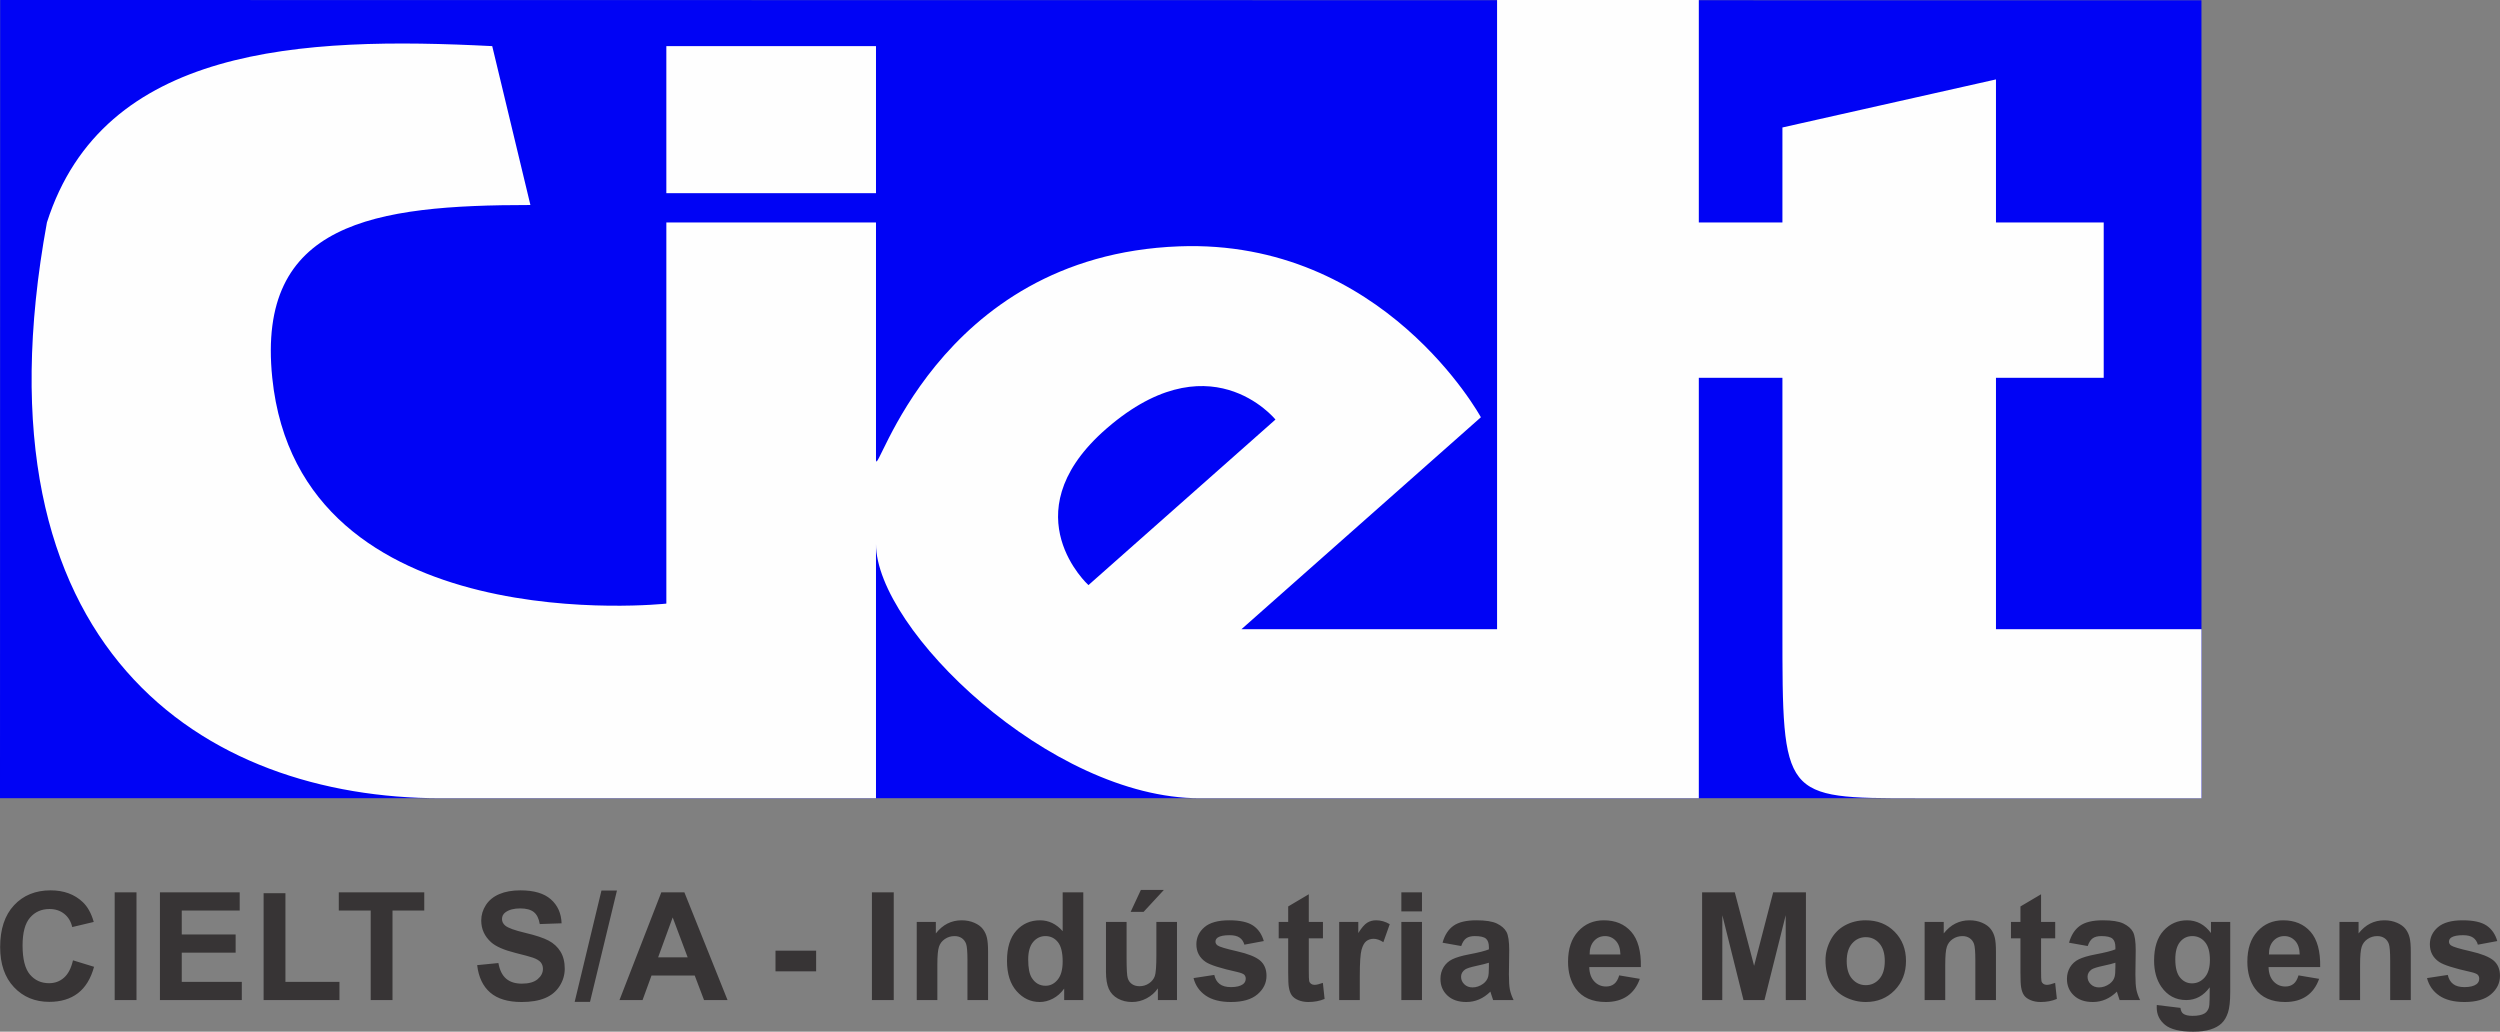
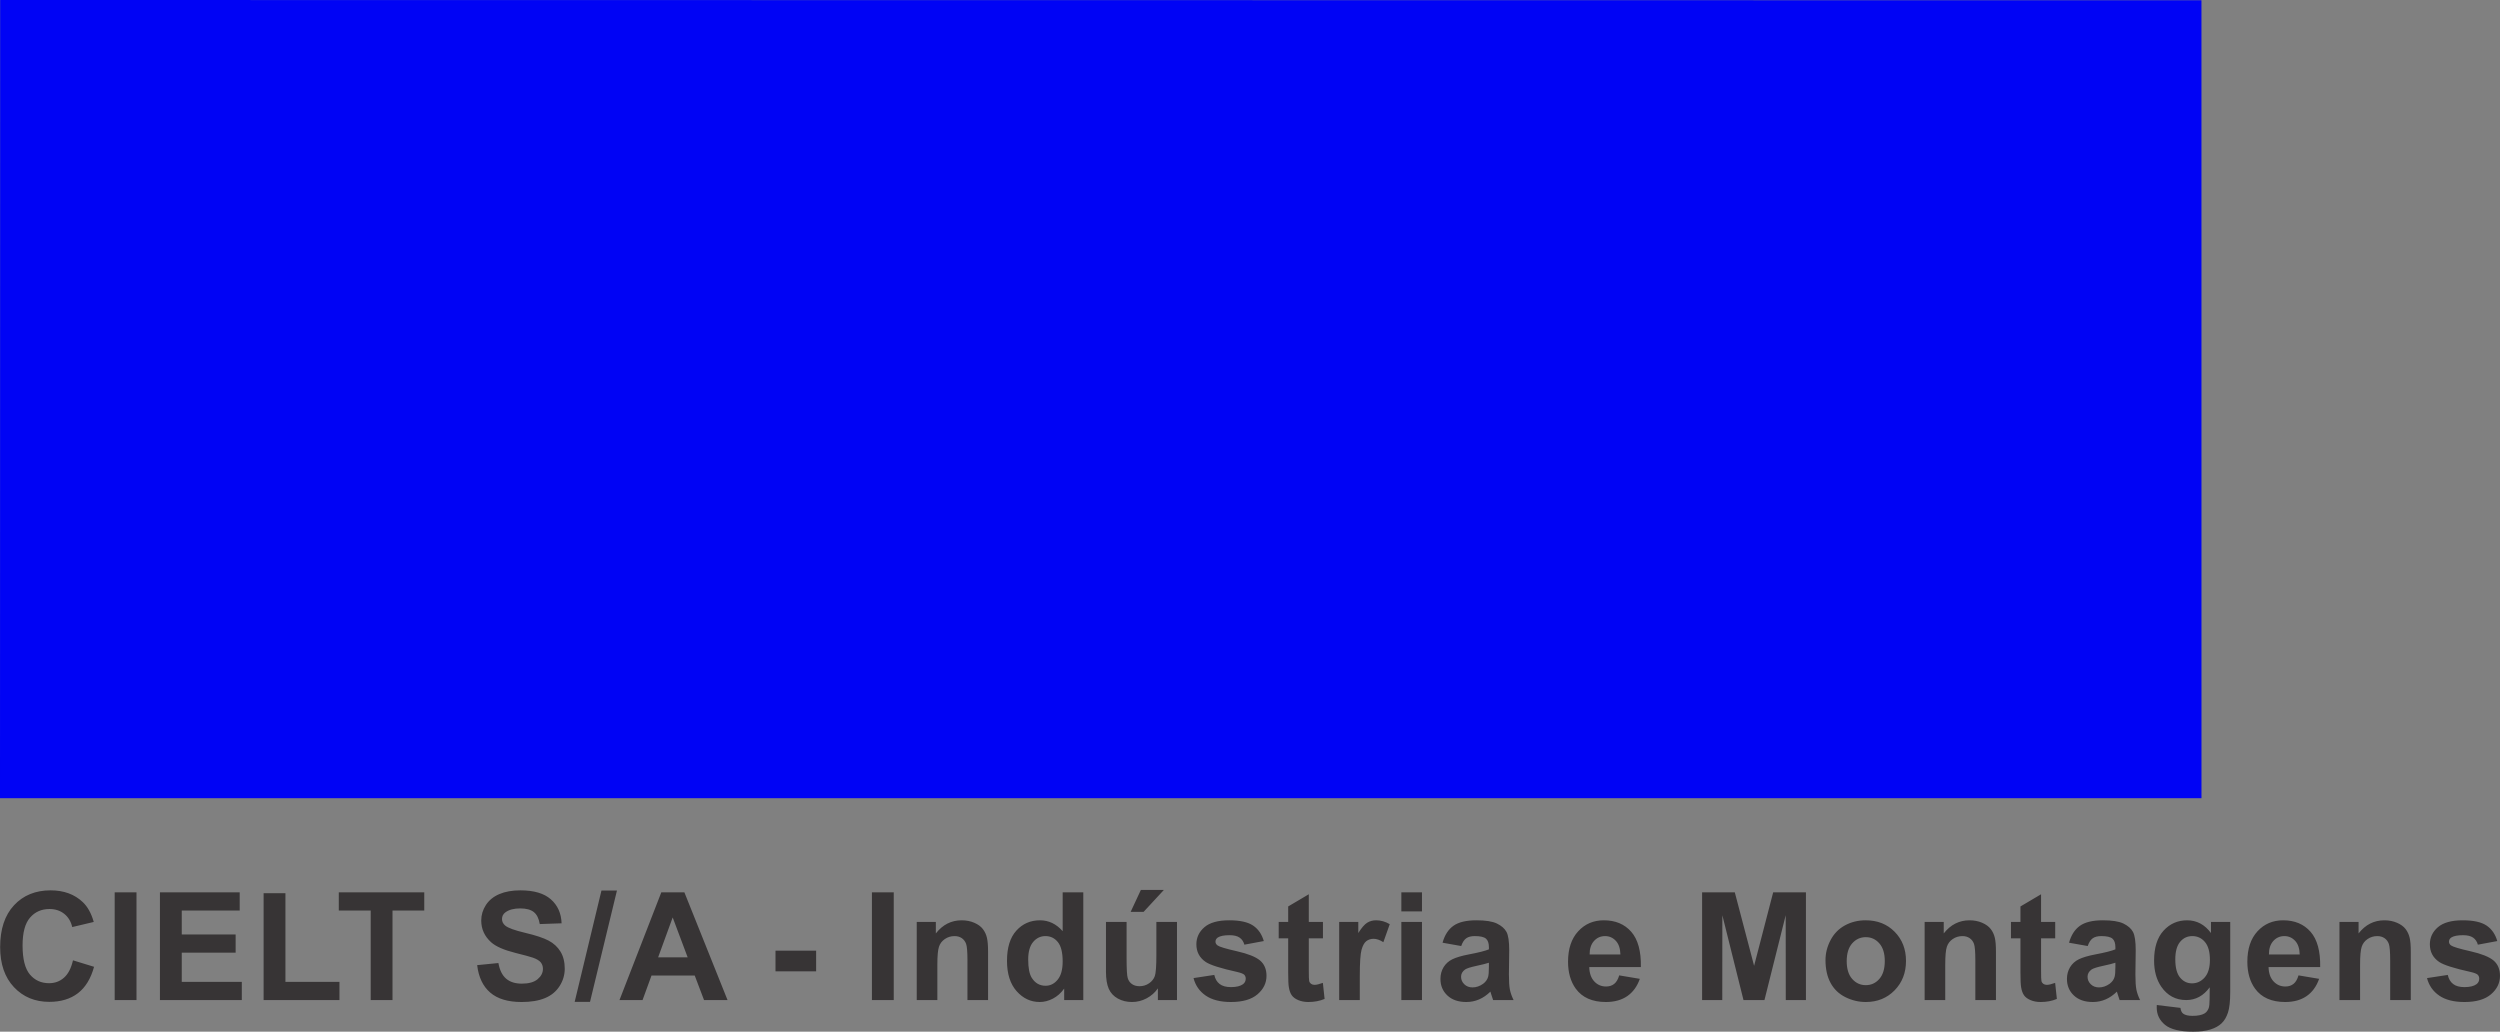
<svg xmlns="http://www.w3.org/2000/svg" xml:space="preserve" width="164.423mm" height="67.851mm" version="1.1" style="shape-rendering:geometricPrecision; text-rendering:geometricPrecision; image-rendering:optimizeQuality; fill-rule:evenodd; clip-rule:evenodd" viewBox="0 0 16428.05 6779.22">
  <rect x="0" y="0" width="16428.05" height="6779.22" fill="#808080" stroke="none" />
  <defs>
    <style type="text/css">
   
    .fil1 {fill:#FEFEFE}
    .fil2 {fill:#FEFEFE}
    .fil0 {fill:#0003F5}
    .fil3 {fill:#373435;fill-rule:nonzero}
   
  </style>
  </defs>
  <g id="Camada_x0020_1">
    <g id="_2661549701488">
      <polygon class="fil0" points="0.99,0 14466.21,1.92 14466.4,5245.35 -0,5245.35 " />
-       <path class="fil1" d="M3485.42 1347.13l-250.86 -1044.03c-1254.69,-64.35 -2555.44,-0.88 -2926.16,1158.59 -516.38,2818.24 1044.84,3783.67 2587.7,3783.67l2860.2 0 0 -1671.21c0,560.53 1146.79,1671.21 2125.92,1671.21l3281.07 0 0 -2762.53 549.39 0 0 1651.86c0,1110.68 0,1110.68 875.17,1110.68l1878.56 0 0 -1110.68 -1350.44 0 0 -1651.86 708.03 0 0 -1021.13 -708.03 0 0 -939.8 -1403.27 315.76 -0.02 624.05 -549.39 0 0 -1461.68 -1325.67 0.02 0 4134.65 -1679.82 0 1573.44 -1392.81c0,0 -639.63,-1173.66 -1983.33,-1123.08 -1607,60.5 -1991.6,1558.88 -1991.6,1402.34l0 -1559.45 -1377.6 0 0 2504.73c0,0 -2410.51,262.21 -2589.63,-1483.59 -104.88,-1022.17 667.59,-1135.72 1696.36,-1135.69z" />
-       <polygon class="fil2" points="4378.69,303.1 4378.69,1269.41 5756.29,1269.41 5756.29,303.1 " />
      <path class="fil0" d="M7152.4 3844.88l1228.9 -1087.86c0,0 -441.01,-547.59 -1138.91,84.73 -594.33,545.02 -89.99,1003.13 -89.99,1003.13z" />
      <path class="fil3" d="M479.59 6310.51l138.43 42.51c-21.24,77.96 -56.69,135.8 -106.14,173.71 -49.42,37.74 -112.04,56.71 -188.04,56.71 -94.1,0 -171.39,-32.15 -232.03,-96.42 -60.5,-64.27 -90.83,-152.13 -90.83,-263.7 0,-117.82 30.5,-209.45 91.3,-274.73 60.83,-65.25 140.92,-97.9 240.14,-97.9 86.69,0 157.05,25.72 211.12,76.96 32.29,30.32 56.35,73.84 72.51,130.69l-141.41 33.62c-8.4,-36.58 -25.86,-65.58 -52.4,-86.85 -26.69,-21.24 -59.01,-31.79 -96.91,-31.79 -52.57,0 -95.26,18.78 -127.88,56.52 -32.81,37.6 -49.12,98.56 -49.12,182.93 0,89.33 16.14,153.12 48.29,191.02 32.29,38.07 74.15,57.02 125.75,57.02 38.07,0 70.86,-12.05 98.2,-36.27 27.38,-24.23 47.16,-62.14 59.01,-114.04zm274.02 261.05l0 -708 143.38 0 0 708 -143.38 0zm297.41 0l0 -708 524.08 0 0 119.65 -380.7 0 0 157.21 354.01 0 0 119.67 -354.01 0 0 191.82 394.57 0 0 119.65 -537.94 0zm681.25 0l0 -702.06 143.38 0 0 582.41 355 0 0 119.65 -498.38 0zm703.67 0l0 -588.35 -209.65 0 0 -119.65 561.67 0 0 119.65 -208.65 0 0 588.35 -143.38 0zm699.71 -229.4l139.43 -13.86c8.39,46.65 25.22,80.77 50.75,102.68 25.55,21.93 60,32.79 103.34,32.79 45.81,0 80.42,-9.72 103.65,-29.17 23.26,-19.44 34.95,-42.18 34.95,-68.21 0,-16.82 -4.95,-30.99 -14.67,-42.87 -9.73,-11.68 -26.86,-21.9 -51.25,-30.46 -16.66,-5.94 -54.56,-16.17 -113.87,-31 -76.32,-19.11 -129.89,-42.51 -160.7,-70.36 -43.34,-39.06 -64.94,-86.68 -64.94,-142.9 0,-36.09 10.22,-70.04 30.5,-101.52 20.44,-31.47 49.78,-55.36 88.17,-71.86 38.4,-16.47 84.54,-24.72 138.93,-24.72 88.5,0 155.25,19.61 199.9,59 44.83,39.4 68.23,91.8 70.55,157.57l-143.38 4.95c-6.1,-36.6 -19.11,-62.8 -39.06,-78.78 -19.95,-16 -49.95,-24.07 -89.84,-24.07 -41.18,0 -73.48,8.57 -96.74,25.72 -15,11.03 -22.57,25.7 -22.57,44.15 0,16.83 7.09,31.16 21.27,43.01 17.95,15.33 61.63,31.16 131,47.65 69.39,16.31 120.64,33.45 153.79,50.92 33.29,17.62 59.31,41.52 78.09,72.02 18.79,30.49 28.21,68.07 28.21,112.73 0,40.53 -11.21,78.6 -33.78,114.04 -22.6,35.44 -54.39,61.8 -95.61,78.95 -41.19,17.3 -92.61,25.86 -154.1,25.86 -89.48,0 -158.2,-20.58 -206.16,-61.97 -47.96,-41.18 -76.47,-101.35 -85.87,-180.28zm640.69 241.28l176.02 -731.76 101.86 0 -177.03 731.76 -100.85 0zm1004.45 -11.88l-154.43 0 -61.16 -161.19 -283.95 0 -58.82 161.19 -151.63 0 274.89 -708 151.47 0 283.62 708zm-262.05 -280.84l-98.37 -262.02 -95.61 262.02 193.98 0zm577.29 91.97l0 -135.47 266.97 0 0 135.47 -266.97 0zm633.61 188.87l0 -708 143.38 0 0 708 -143.38 0zm763.15 0l-135.44 0 0 -261.55c0,-55.36 -2.99,-91.13 -8.76,-107.29 -5.91,-16.31 -15.31,-28.84 -28.51,-37.91 -13.18,-9.06 -29,-13.51 -47.46,-13.51 -23.73,0 -45,6.43 -63.78,19.28 -18.95,12.85 -31.8,29.99 -38.74,51.11 -7.07,21.24 -10.52,60.47 -10.52,117.82l0 232.05 -135.47 0 0 -513.21 125.58 0 0 75.33c44.97,-57.52 101.52,-86.2 169.89,-86.2 30,0 57.52,5.45 82.41,16.14 25.06,10.89 43.84,24.56 56.54,41.21 12.85,16.81 21.74,35.75 26.69,57.02 5.12,21.27 7.57,51.58 7.57,91.14l0 318.56zm625.74 0l-125.58 0 0 -75.3c-20.94,29.33 -45.83,51.25 -74.34,66.08 -28.52,14.67 -57.35,22.07 -86.36,22.07 -59.18,0 -109.75,-23.73 -151.94,-71.36 -42.04,-47.62 -63.13,-113.87 -63.13,-199.09 0,-87.02 20.41,-153.27 61.47,-198.58 41.02,-45.33 92.79,-67.9 155.42,-67.9 57.35,0 107.11,23.9 148.98,71.53l0 -255.45 135.47 0 0 708zm-361.92 -266.5c0,54.89 7.57,94.62 22.57,119.18 21.91,35.58 52.4,53.37 91.63,53.37 31.16,0 57.69,-13.35 79.45,-40.04 21.91,-26.71 32.79,-66.4 32.79,-119.48 0,-59.17 -10.55,-101.68 -31.82,-127.73 -21.24,-26.06 -48.29,-39.07 -81.41,-39.07 -32.13,0 -59.01,12.85 -80.75,38.57 -21.6,25.72 -32.46,64.11 -32.46,115.19zm852.16 266.5l0 -76.79c-18.78,27.35 -43.34,49.12 -73.85,65.41 -30.47,16.17 -62.63,24.23 -96.41,24.23 -34.62,0 -65.58,-7.57 -92.96,-22.74 -27.52,-15.16 -47.29,-36.57 -59.48,-63.94 -12.37,-27.52 -18.45,-65.42 -18.45,-113.87l0 -325.51 135.47 0 0 236.34c0,72.35 2.46,116.52 7.57,132.84 4.95,16.31 14.01,29.33 27.35,38.73 13.2,9.56 30,14.34 50.45,14.34 23.23,0 44,-6.43 62.46,-19.11 18.45,-12.71 30.97,-28.51 37.74,-47.46 6.76,-18.95 10.22,-65.11 10.22,-138.79l0 -216.88 135.47 0 0 513.21 -125.58 0zm-178.98 -579.46l67.24 -144.36 151.3 0 -133.5 144.36 -85.04 0zm413.11 435.09l136.47 -20.77c5.77,26.22 17.45,46.16 35.27,59.67 17.62,13.67 42.51,20.44 74.32,20.44 35.11,0 61.49,-6.43 79.28,-19.28 11.85,-9.06 17.79,-21.27 17.79,-36.44 0,-10.22 -3.29,-18.78 -9.73,-25.55 -6.73,-6.41 -21.9,-12.52 -45.3,-17.96 -109.61,-24.22 -178.98,-46.3 -208.32,-66.24 -40.71,-27.85 -61,-66.41 -61,-115.69 0,-44.67 17.65,-82.08 52.73,-112.4 35.12,-30.31 89.5,-45.48 163.18,-45.48 70.2,0 122.44,11.53 156.55,34.45 34.12,23.07 57.68,57.02 70.55,101.99l-127.57 23.74c-5.44,-20.09 -15.99,-35.59 -31.32,-46.31 -15.31,-10.71 -37.24,-15.99 -65.74,-15.99 -35.92,0 -61.64,4.95 -77.3,15 -10.38,7.09 -15.5,16.33 -15.5,27.54 0,9.73 4.46,17.96 13.54,24.7 12.35,9.09 54.7,21.77 127.21,38.24 72.52,16.5 123.12,36.6 151.8,60.5 28.52,24.06 42.68,57.85 42.68,101.02 0,46.97 -19.61,87.51 -59.01,121.3 -39.23,33.78 -97.4,50.75 -174.53,50.75 -69.87,0 -125.25,-14.17 -166.12,-42.35 -40.71,-28.18 -67.4,-66.41 -79.94,-114.86zm850.52 -368.85l0 107.8 -92.96 0 0 207.82c0,42.18 0.83,66.74 2.63,73.68 1.83,6.9 5.77,12.68 12.21,17.3 6.27,4.45 13.84,6.76 22.9,6.76 12.68,0 30.83,-4.29 54.72,-13.04l11.36 105.5c-31.46,13.51 -67.07,20.25 -106.94,20.25 -24.4,0 -46.33,-4.12 -65.94,-12.35 -19.61,-8.23 -33.95,-18.95 -43.01,-31.96 -9.22,-13.21 -15.5,-30.83 -19.11,-53.23 -2.79,-15.83 -4.29,-47.82 -4.29,-96.11l0 -224.62 -62.29 0 0 -107.8 62.29 0 0 -101.82 135.47 -80.11 0 181.93 92.96 0zm242.2 513.21l-135.47 0 0 -513.21 125.58 0 0 72.85c21.6,-34.45 41.05,-57.02 58.35,-67.73 17.31,-10.7 36.93,-15.98 58.84,-15.98 30.99,0 60.83,8.57 89.5,25.53l-42.04 118.35c-22.9,-14.84 -44.17,-22.26 -63.76,-22.26 -19.14,0 -35.27,5.28 -48.45,15.66 -13.21,10.55 -23.59,29.34 -31.16,56.69 -7.57,27.38 -11.38,84.73 -11.38,171.91l0 158.2zm273.02 -582.41l0 -125.58 135.47 0 0 125.58 -135.47 0zm0 582.41l0 -513.21 135.47 0 0 513.21 -135.47 0zm393.34 -354.98l-122.6 -21.76c13.84,-50.12 37.74,-87.18 71.52,-111.24 33.79,-24.07 84.04,-36.09 150.64,-36.09 60.48,0 105.64,7.07 135.3,21.41 29.5,14.34 50.43,32.46 62.47,54.56 12.02,22.07 18.12,62.46 18.12,121.46l-1.99 158.21c0,45 2.15,78.28 6.43,99.69 4.29,21.44 12.35,44.34 24.23,68.73l-134.48 0c-3.45,-8.89 -7.9,-22.07 -13.01,-39.56 -2.16,-8.07 -3.81,-13.35 -4.78,-15.83 -23.1,22.76 -47.82,39.73 -74.18,51.11 -26.38,11.38 -54.39,17.13 -84.23,17.13 -52.57,0 -94.09,-14.34 -124.42,-43.01 -30.33,-28.51 -45.47,-64.75 -45.47,-108.6 0,-28.83 6.9,-54.72 20.74,-77.46 13.85,-22.57 33.12,-40.06 58.18,-52.07 24.89,-12.04 60.83,-22.59 107.8,-31.65 63.29,-11.85 107.29,-23.07 131.69,-33.29l0 -13.67c0,-26.39 -6.43,-45.17 -19.28,-56.52 -13.04,-11.22 -37.43,-16.83 -73.18,-16.83 -24.23,0 -43.01,4.78 -56.55,14.51 -13.67,9.55 -24.53,26.54 -32.95,50.77zm181.96 109.75c-17.32,5.77 -44.84,12.68 -82.57,20.77 -37.58,8.07 -62.3,15.98 -73.85,23.57 -17.62,12.68 -26.52,28.51 -26.52,47.79 0,19.11 7.07,35.42 21.24,49.29 14.17,13.84 32.13,20.74 54.06,20.74 24.39,0 47.79,-8.06 70.03,-24.06 16.33,-12.35 27.21,-27.19 32.32,-44.97 3.45,-11.55 5.28,-33.62 5.28,-66.11l0 -27.02zm856.27 83.07l135.47 22.74c-17.31,49.61 -44.83,87.34 -82.24,113.37 -37.6,25.89 -84.56,38.9 -140.75,38.9 -89.17,0 -155.26,-29.17 -197.93,-87.51 -33.79,-46.8 -50.78,-105.81 -50.78,-177.16 0,-85.04 22.26,-151.78 66.6,-199.9 44.31,-48.29 100.52,-72.36 168.42,-72.36 76.13,0 136.28,25.2 180.45,75.64 44,50.44 65.1,127.71 63.13,231.88l-339.16 0c0.97,40.23 11.85,71.53 32.79,93.93 20.74,22.43 46.8,33.62 77.79,33.62 21.24,0 39.06,-5.76 53.39,-17.3 14.51,-11.55 25.37,-30.16 32.79,-55.86zm7.9 -137.46c-0.99,-39.39 -11.05,-69.39 -30.33,-89.81 -19.28,-20.6 -42.68,-30.82 -70.36,-30.82 -29.5,0 -53.89,10.88 -73.18,32.46 -19.28,21.6 -28.68,51.11 -28.35,88.17l202.21 0zm536.87 299.62l0 -708 214.75 0 126.91 482.88 125.41 -482.88 215.23 0 0 708 -132.52 0 -0.48 -557.36 -139.59 557.36 -137.79 0 -138.92 -557.36 -0.5 557.36 -132.52 0zm810.8 -262.87c0,-45.14 11.05,-88.82 33.29,-131.01 22.24,-42.37 53.72,-74.5 94.42,-96.74 40.72,-22.27 86.03,-33.46 136.3,-33.46 77.63,0 141.08,25.2 190.69,75.64 49.59,50.58 74.32,114.2 74.32,191.33 0,77.78 -25.06,142.24 -74.97,193.31 -50.12,51.11 -113.07,76.63 -189.04,76.63 -46.97,0 -91.8,-10.69 -134.48,-31.96 -42.51,-21.27 -74.99,-52.4 -97.24,-93.62 -22.24,-41.02 -33.29,-91.14 -33.29,-150.14zm139.42 7.26c0,50.92 12.02,89.97 36.09,117.02 24.22,27.18 53.89,40.69 89.33,40.69 35.28,0 64.92,-13.52 88.81,-40.69 23.92,-27.05 35.94,-66.41 35.94,-118.02 0,-50.25 -12.02,-88.98 -35.94,-116.02 -23.89,-27.19 -53.53,-40.69 -88.81,-40.69 -35.44,0 -65.11,13.51 -89.33,40.69 -24.07,27.04 -36.09,66.1 -36.09,117.02zm980.7 255.61l-135.45 0 0 -261.55c0,-55.36 -2.98,-91.13 -8.75,-107.29 -5.91,-16.31 -15.31,-28.84 -28.51,-37.91 -13.18,-9.06 -29,-13.51 -47.46,-13.51 -23.73,0 -45,6.43 -63.78,19.28 -18.95,12.85 -31.8,29.99 -38.74,51.11 -7.07,21.24 -10.52,60.47 -10.52,117.82l0 232.05 -135.47 0 0 -513.21 125.58 0 0 75.33c44.97,-57.52 101.52,-86.2 169.89,-86.2 30,0 57.52,5.45 82.41,16.14 25.05,10.89 43.84,24.56 56.54,41.21 12.85,16.81 21.74,35.75 26.69,57.02 5.12,21.27 7.57,51.58 7.57,91.14l0 318.56zm389.4 -513.21l0 107.8 -92.95 0 0 207.82c0,42.18 0.83,66.74 2.62,73.68 1.83,6.9 5.77,12.68 12.21,17.3 6.27,4.45 13.85,6.76 22.91,6.76 12.68,0 30.82,-4.29 54.72,-13.04l11.35 105.5c-31.46,13.51 -67.07,20.25 -106.94,20.25 -24.39,0 -46.32,-4.12 -65.93,-12.35 -19.61,-8.23 -33.95,-18.95 -43.01,-31.96 -9.23,-13.21 -15.5,-30.83 -19.12,-53.23 -2.79,-15.83 -4.28,-47.82 -4.28,-96.11l0 -224.62 -62.3 0 0 -107.8 62.3 0 0 -101.82 135.47 -80.11 0 181.93 92.95 0zm213.52 158.23l-122.6 -21.76c13.85,-50.12 37.74,-87.18 71.53,-111.24 33.78,-24.07 84.04,-36.09 150.64,-36.09 60.47,0 105.64,7.07 135.3,21.41 29.5,14.34 50.42,32.46 62.46,54.56 12.02,22.07 18.12,62.46 18.12,121.46l-1.99 158.21c0,45 2.16,78.28 6.44,99.69 4.28,21.44 12.35,44.34 24.22,68.73l-134.47 0c-3.46,-8.89 -7.9,-22.07 -13.02,-39.56 -2.15,-8.07 -3.81,-13.35 -4.78,-15.83 -23.09,22.76 -47.82,39.73 -74.17,51.11 -26.39,11.38 -54.39,17.13 -84.23,17.13 -52.57,0 -94.1,-14.34 -124.43,-43.01 -30.32,-28.51 -45.47,-64.75 -45.47,-108.6 0,-28.83 6.91,-54.72 20.75,-77.46 13.84,-22.57 33.12,-40.06 58.18,-52.07 24.89,-12.04 60.83,-22.59 107.79,-31.65 63.3,-11.85 107.3,-23.07 131.69,-33.29l0 -13.67c0,-26.39 -6.43,-45.17 -19.28,-56.52 -13.03,-11.22 -37.43,-16.83 -73.18,-16.83 -24.23,0 -43.01,4.78 -56.54,14.51 -13.68,9.55 -24.54,26.54 -32.96,50.77zm181.96 109.75c-17.31,5.77 -44.83,12.68 -82.57,20.77 -37.57,8.07 -62.3,15.98 -73.84,23.57 -17.62,12.68 -26.53,28.51 -26.53,47.79 0,19.11 7.07,35.42 21.25,49.29 14.17,13.84 32.12,20.74 54.05,20.74 24.4,0 47.8,-8.06 70.04,-24.06 16.32,-12.35 27.21,-27.19 32.31,-44.97 3.46,-11.55 5.28,-33.62 5.28,-66.11l0 -27.02zm272.03 277.86l155.26 18.78c2.63,18.31 8.56,30.82 17.78,37.76 13.02,9.7 33.29,14.65 60.98,14.65 35.44,0 61.99,-5.26 79.77,-15.98 11.86,-7.09 20.94,-18.45 27.03,-34.28 4.12,-11.21 6.26,-32.12 6.26,-62.3l0.67 -74.99c-40.88,55.88 -92.3,83.73 -154.27,83.73 -68.89,0 -123.61,-29.17 -163.81,-87.34 -31.66,-45.97 -47.47,-103.32 -47.47,-171.72 0,-86.03 20.75,-151.63 62.14,-196.94 41.35,-45.33 92.93,-68.07 154.59,-68.07 63.45,0 115.86,27.85 157.05,83.55l0 -72.69 126.57 0 0 460.15c0,60.47 -4.95,105.8 -15,135.63 -9.89,30 -23.9,53.4 -42.02,70.53 -17.97,17 -42.03,30.5 -72.18,40.06 -30.16,9.73 -68.23,14.51 -114.23,14.51 -87.01,0 -148.65,-15 -185.06,-44.83 -36.44,-30 -54.56,-67.74 -54.56,-113.71 0,-4.45 0.17,-10.05 0.5,-16.49zm121.63 -299.62c0,54.39 10.55,94.11 31.46,119.34 21.1,25.2 47.13,37.9 77.96,37.9 32.95,0 60.97,-13.04 83.73,-38.9 22.9,-25.88 34.28,-64.11 34.28,-114.86 0,-53.07 -10.88,-92.46 -32.81,-118.18 -21.74,-25.72 -49.43,-38.57 -82.88,-38.57 -32.48,0 -59.18,12.68 -80.28,37.91 -20.91,25.22 -31.46,63.61 -31.46,115.36zm809.64 104.83l135.47 22.74c-17.31,49.61 -44.83,87.34 -82.24,113.37 -37.6,25.89 -84.56,38.9 -140.75,38.9 -89.17,0 -155.26,-29.17 -197.93,-87.51 -33.79,-46.8 -50.78,-105.81 -50.78,-177.16 0,-85.04 22.26,-151.78 66.6,-199.9 44.31,-48.29 100.52,-72.36 168.42,-72.36 76.13,0 136.28,25.2 180.45,75.64 44,50.44 65.1,127.71 63.12,231.88l-339.15 0c0.97,40.23 11.85,71.53 32.79,93.93 20.74,22.43 46.79,33.62 77.79,33.62 21.24,0 39.06,-5.76 53.39,-17.3 14.51,-11.55 25.36,-30.16 32.79,-55.86zm7.9 -137.46c-1,-39.39 -11.05,-69.39 -30.33,-89.81 -19.28,-20.6 -42.68,-30.82 -70.36,-30.82 -29.5,0 -53.89,10.88 -73.18,32.46 -19.28,21.6 -28.68,51.11 -28.35,88.17l202.21 0zm729.86 299.62l-135.44 0 0 -261.55c0,-55.36 -2.99,-91.13 -8.75,-107.29 -5.91,-16.31 -15.32,-28.84 -28.52,-37.91 -13.18,-9.06 -29,-13.51 -47.46,-13.51 -23.73,0 -45,6.43 -63.78,19.28 -18.95,12.85 -31.8,29.99 -38.73,51.11 -7.07,21.24 -10.53,60.47 -10.53,117.82l0 232.05 -135.47 0 0 -513.21 125.58 0 0 75.33c44.98,-57.52 101.52,-86.2 169.89,-86.2 30,0 57.52,5.45 82.41,16.14 25.06,10.89 43.84,24.56 56.54,41.21 12.85,16.81 21.75,35.75 26.7,57.02 5.11,21.27 7.56,51.58 7.56,91.14l0 318.56zm106.59 -144.36l136.46 -20.77c5.77,26.22 17.46,46.16 35.28,59.67 17.62,13.67 42.51,20.44 74.32,20.44 35.11,0 61.49,-6.43 79.28,-19.28 11.85,-9.06 17.79,-21.27 17.79,-36.44 0,-10.22 -3.3,-18.78 -9.73,-25.55 -6.74,-6.41 -21.9,-12.52 -45.3,-17.96 -109.61,-24.22 -178.98,-46.3 -208.32,-66.24 -40.72,-27.85 -61,-66.41 -61,-115.69 0,-44.67 17.65,-82.08 52.73,-112.4 35.11,-30.31 89.5,-45.48 163.18,-45.48 70.2,0 122.43,11.53 156.55,34.45 34.12,23.07 57.68,57.02 70.55,101.99l-127.57 23.74c-5.44,-20.09 -16,-35.59 -31.32,-46.31 -15.31,-10.71 -37.24,-15.99 -65.75,-15.99 -35.91,0 -61.63,4.95 -77.29,15 -10.38,7.09 -15.5,16.33 -15.5,27.54 0,9.73 4.45,17.96 13.54,24.7 12.35,9.09 54.7,21.77 127.21,38.24 72.52,16.5 123.12,36.6 151.8,60.5 28.52,24.06 42.68,57.85 42.68,101.02 0,46.97 -19.61,87.51 -59.01,121.3 -39.23,33.78 -97.41,50.75 -174.53,50.75 -69.87,0 -125.25,-14.17 -166.12,-42.35 -40.71,-28.18 -67.4,-66.41 -79.94,-114.86z" />
    </g>
  </g>
</svg>